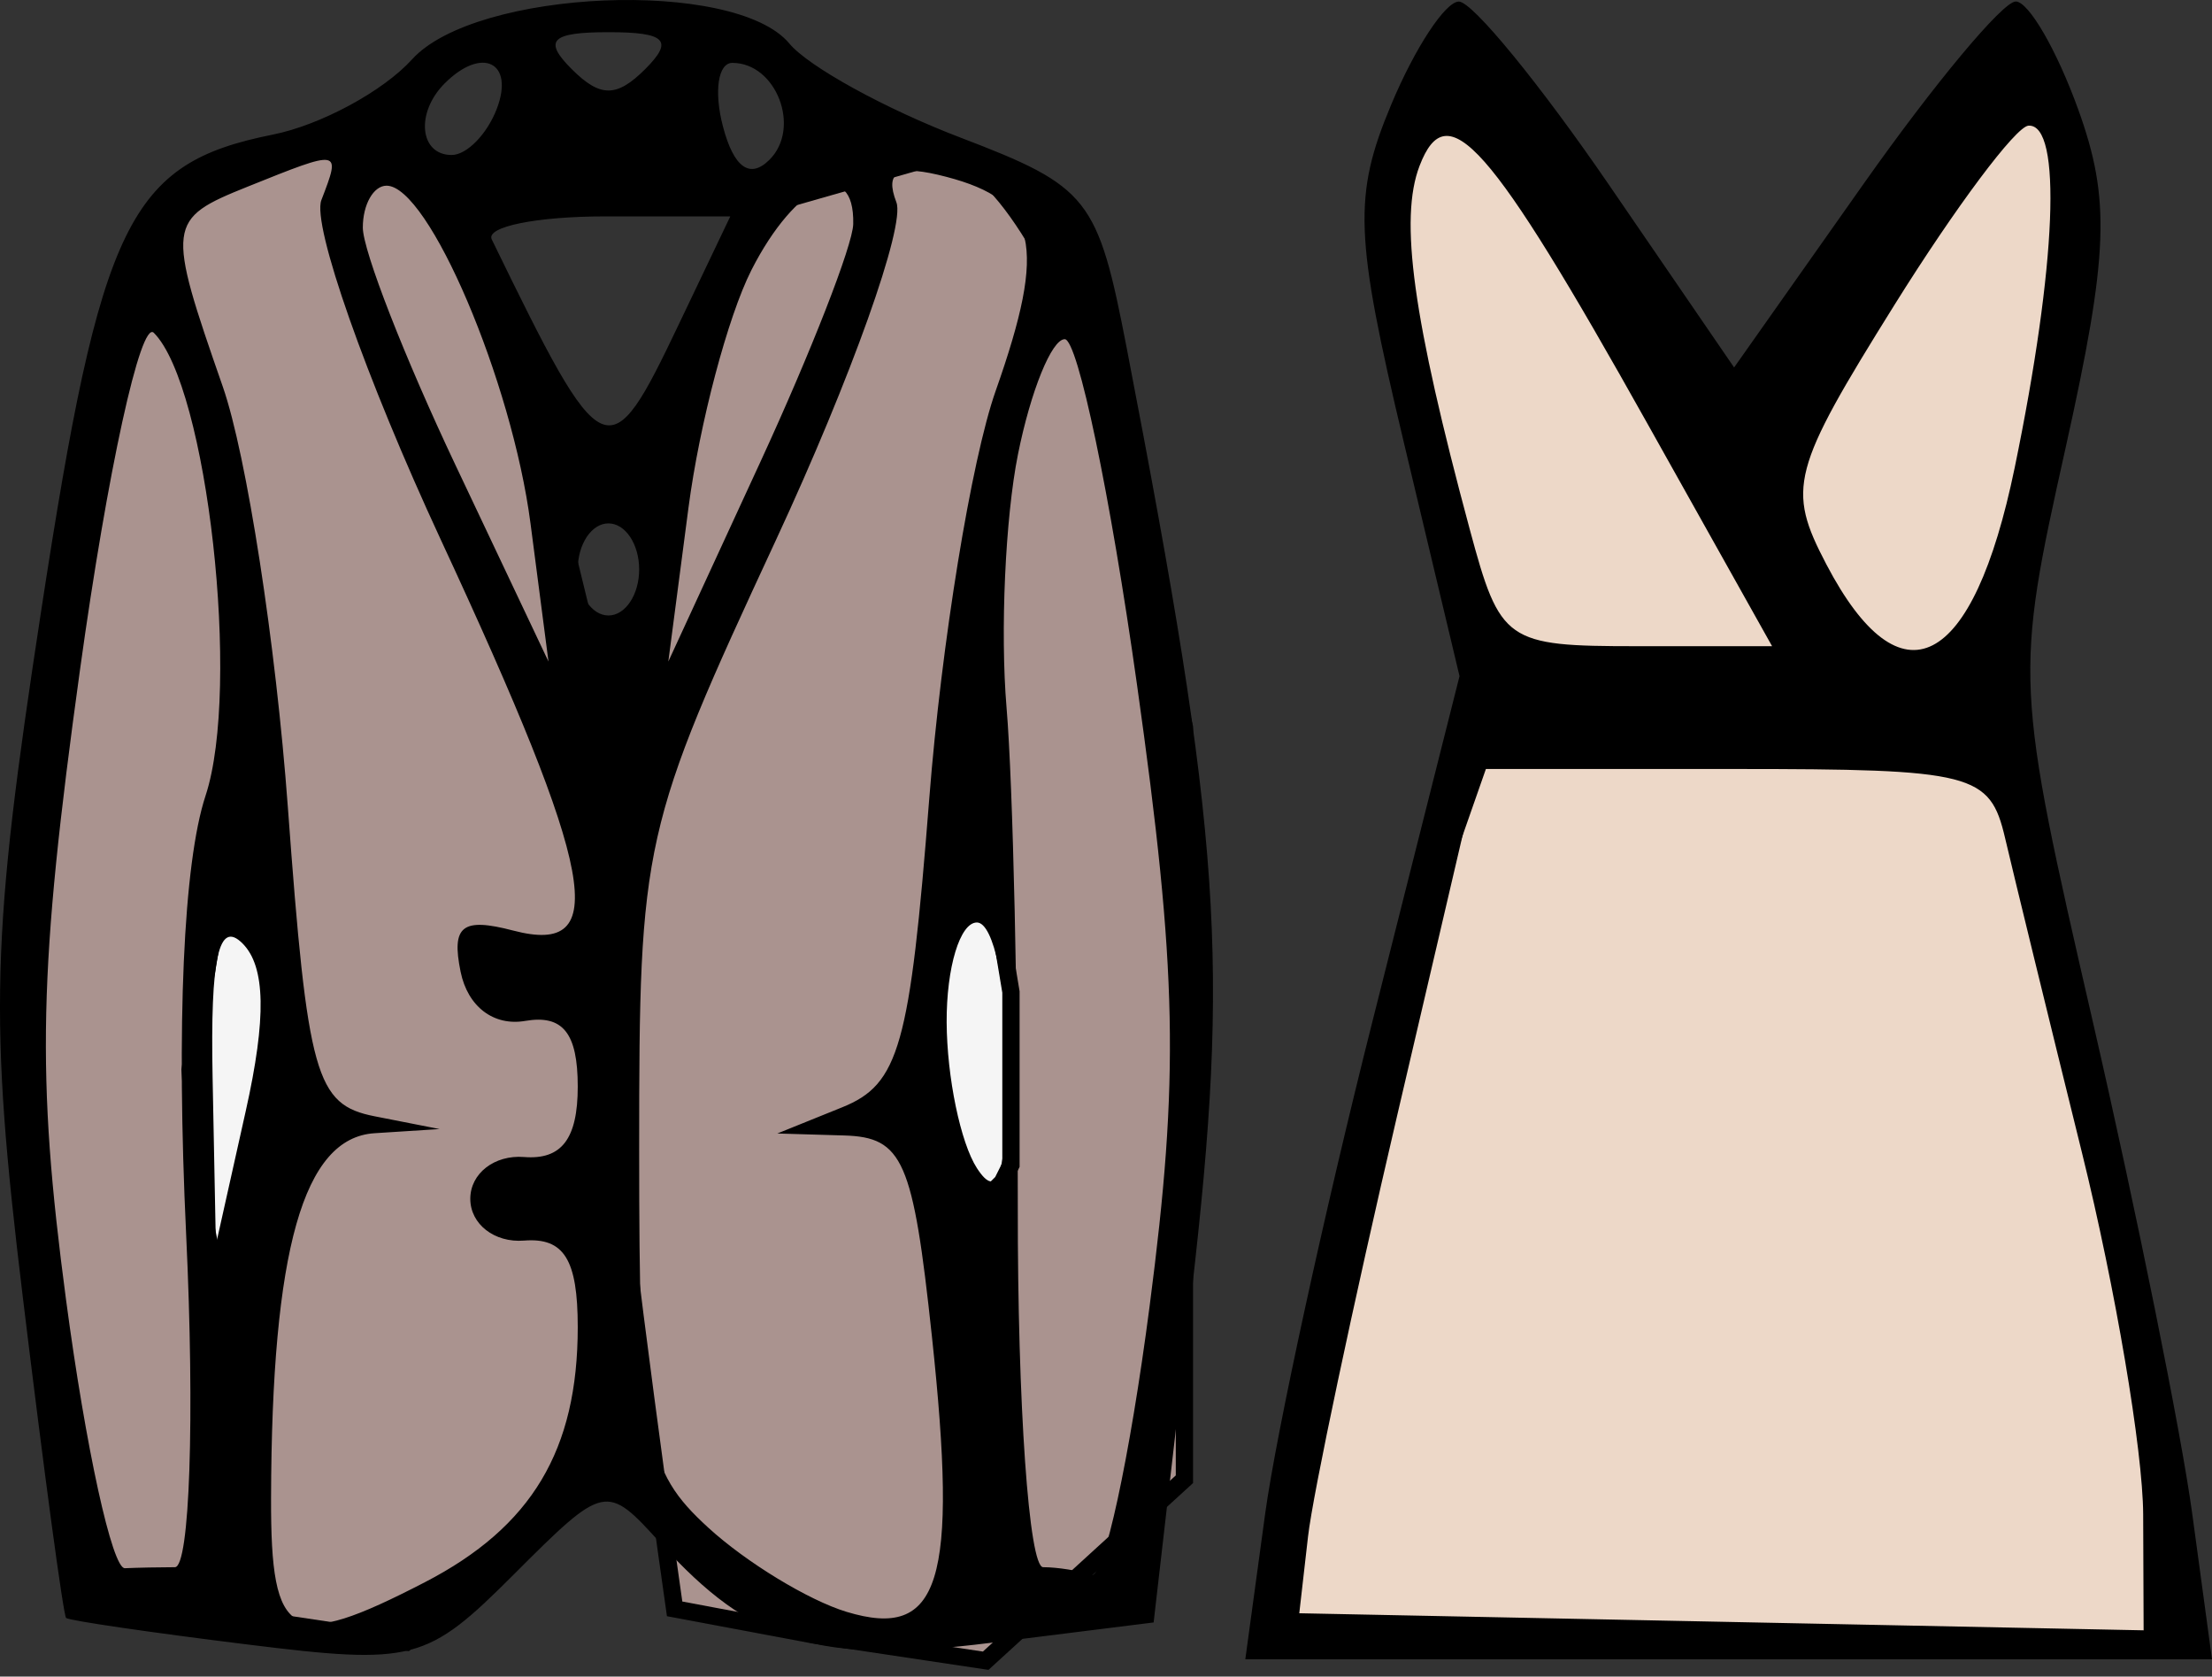
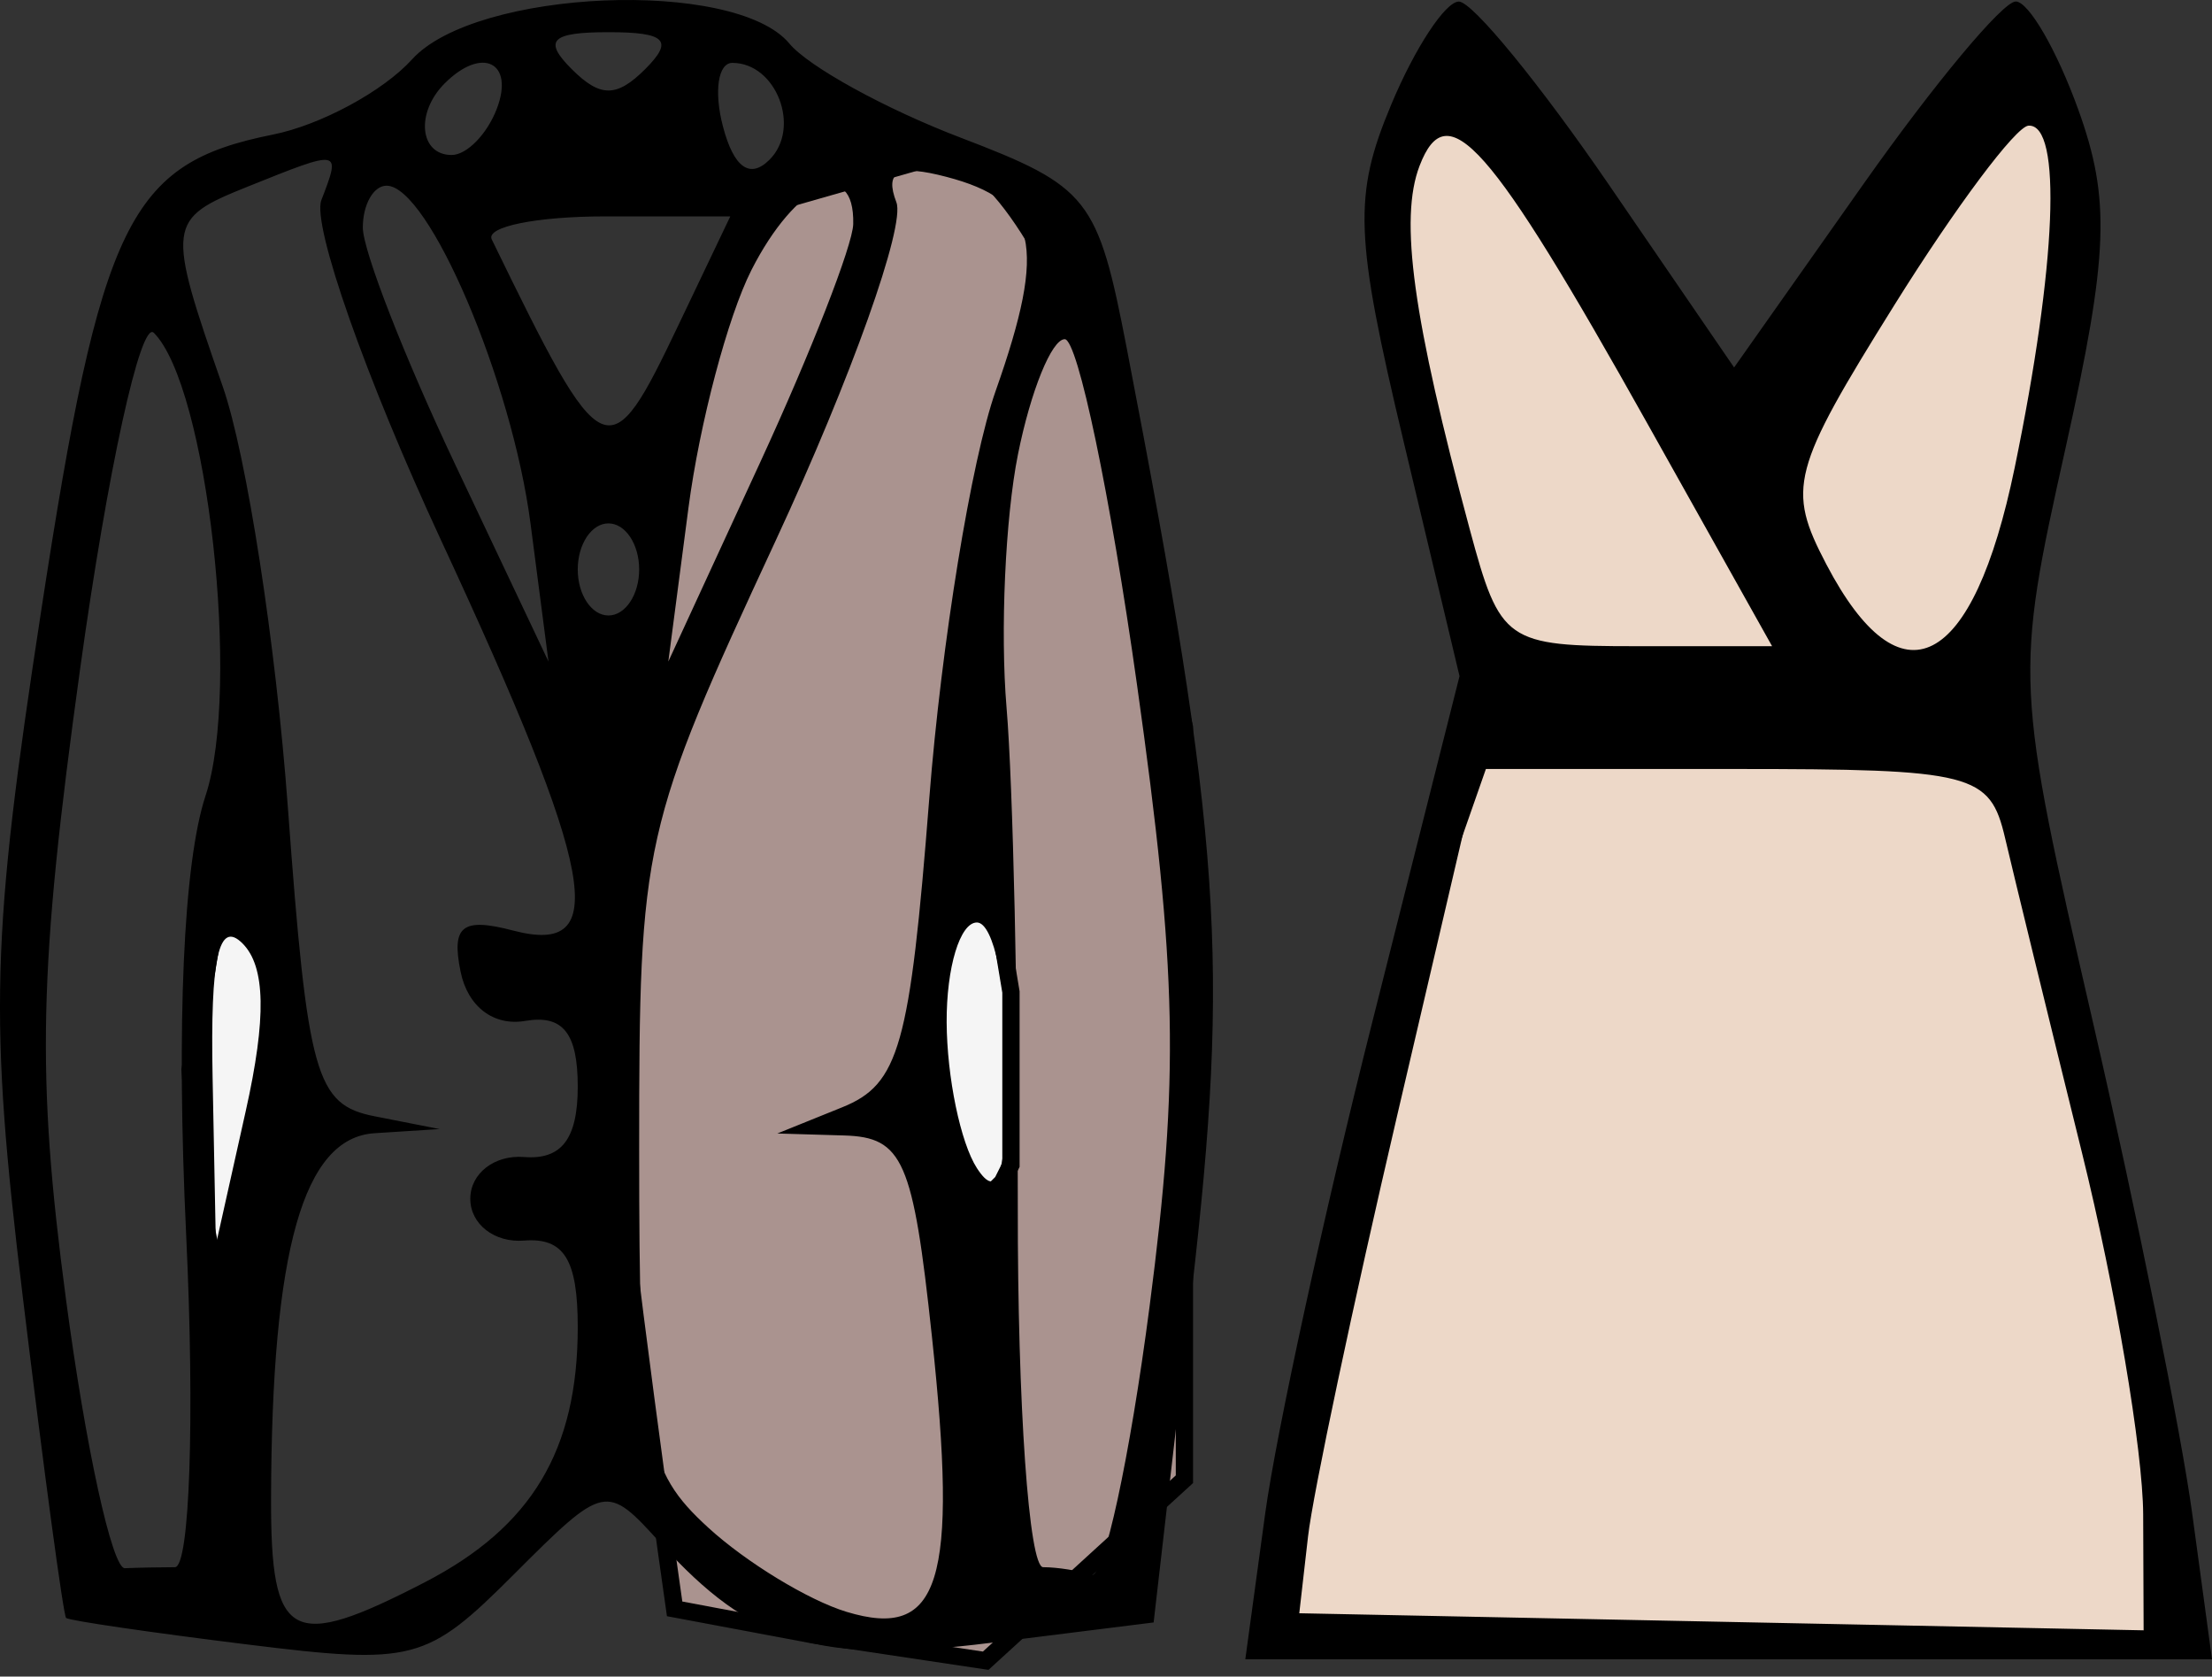
<svg xmlns="http://www.w3.org/2000/svg" width="128" height="97" viewBox="0 0 128 97" fill="none">
  <rect x="0" y="0" width="128" height="97" fill="#333333" stroke="none" />
-   <path d="M9.998 11L20.498 8C24.098 6.971 28.332 15.905 29.998 20.5L34.998 41V84.5L23.498 95L13.498 93.5L5.498 92C4.332 83.833 1.898 65.9 1.498 59.5C1.098 53.1 3.998 33.5 5.498 24.5L9.998 11Z" fill="#AA938F" stroke="black" />
  <path d="M43.538 12.082L54.038 9.082C57.637 8.053 61.871 16.986 63.538 21.582L68.538 42.082V85.582L57.038 96.082L47.038 94.582L39.038 93.082C37.871 84.915 35.438 66.982 35.038 60.582C34.638 54.182 37.538 34.582 39.038 25.582L43.538 12.082Z" fill="#AA938F" stroke="black" />
  <path d="M85 4L98 23.5L101 26L117 2.5L120 7.5V15L117 31.5L115.5 41.5L121 63L126 85.5V95H74L74.5 88L79.5 61.5L86.5 41.5L82 23.5L80.5 10L85 4Z" fill="#EDD8C8" stroke="black" />
  <path d="M56.5 69.893L58 68.393L58.5 67.393V63.893V59.893V57.393L58 54.393L57.5 52.393L56 51.893L54 55.393V61.893L55 66.393L56.5 69.893Z" fill="#F5F5F5" stroke="black" />
  <path d="M15.5 53.893L12.5 52.893L11 61.893L11.5 68.893L12.5 73.893L16 61.393L15.5 53.893Z" fill="#F5F5F5" stroke="black" />
  <path fill-rule="evenodd" clip-rule="evenodd" d="M23.845 3.434C22.178 5.276 18.552 7.235 15.788 7.787C7.464 9.451 5.842 12.782 2.388 35.302C-0.519 54.247 -0.643 58.839 1.318 75.03C2.537 85.098 3.665 93.458 3.825 93.608C3.985 93.758 8.686 94.446 14.272 95.137C23.939 96.334 24.684 96.138 29.738 91.085C34.992 85.831 35.083 85.814 38.218 89.275C43.501 95.112 47.39 96.288 57.3 95.05L66.756 93.868L68.955 74.778C71.169 55.558 70.693 48.604 65.206 20.174C63.522 11.439 63.017 10.801 55.562 7.954C51.236 6.302 46.787 3.856 45.677 2.519C42.532 -1.27 27.532 -0.639 23.845 3.434ZM80.5 6.061C78.299 11.331 78.384 13.638 81.23 25.578L84.457 39.119L79.411 59.123C76.634 70.124 73.847 82.924 73.212 87.563L72.061 96H100.031H128L126.854 87.563C126.225 82.924 123.647 70.167 121.128 59.217C116.59 39.492 116.576 39.181 119.525 25.924C122.023 14.7 122.14 11.535 120.252 6.313C119.013 2.888 117.388 0.086 116.642 0.086C115.894 0.086 111.921 4.849 107.813 10.674L100.346 21.26L93.095 10.679C89.106 4.858 85.205 0.095 84.421 0.091C83.638 0.089 81.874 2.775 80.5 6.061ZM33.077 3.993C34.734 5.65 35.683 5.65 37.341 3.993C38.998 2.336 38.526 1.862 35.209 1.862C31.892 1.862 31.419 2.336 33.077 3.993ZM25.734 4.823C24.035 6.519 24.273 8.967 26.135 8.967C27.008 8.967 28.182 7.768 28.745 6.302C29.785 3.595 27.891 2.665 25.734 4.823ZM41.832 7.308C42.458 9.702 43.396 10.373 44.531 9.238C46.37 7.4 44.924 3.638 42.378 3.638C41.55 3.638 41.303 5.29 41.832 7.308ZM82.145 9.594C80.964 12.67 81.754 18.396 85.05 30.629C86.809 37.158 87.134 37.386 94.707 37.386H102.544L95.33 24.508C86.194 8.194 83.746 5.425 82.145 9.594ZM109.627 17.638C103.649 27.219 103.379 28.249 105.687 32.656C110 40.885 114.168 38.746 116.581 27.066C119.006 15.322 119.337 7.153 117.381 7.27C116.649 7.315 113.159 11.981 109.627 17.638ZM14.333 10.798C9.651 12.679 9.616 12.97 12.892 22.37C14.271 26.322 15.964 37.27 16.657 46.7C17.797 62.24 18.266 63.913 21.676 64.583L25.437 65.322L21.672 65.563C17.557 65.828 15.722 72.297 15.685 86.675C15.663 94.929 16.813 95.558 24.584 91.542C30.771 88.343 33.432 83.901 33.432 76.776C33.432 72.869 32.638 71.592 30.323 71.775C28.612 71.911 27.214 70.823 27.214 69.357C27.214 67.892 28.612 66.805 30.323 66.94C32.499 67.112 33.432 65.89 33.432 62.865C33.432 59.766 32.57 58.691 30.387 59.066C28.564 59.378 27.066 58.238 26.654 56.226C26.11 53.563 26.745 53.066 29.699 53.839C35.374 55.323 34.496 50.586 25.513 31.238C21.159 21.858 18.046 13.009 18.597 11.576C19.734 8.617 19.753 8.62 14.333 10.798ZM51.871 11.706C52.393 13.068 49.259 21.858 44.904 31.238C37.154 47.929 36.986 48.682 36.986 66.508C36.986 83.13 37.336 85.044 40.983 88.382C43.181 90.393 46.784 92.586 48.987 93.254C54.408 94.897 55.449 91.537 53.926 77.316C52.834 67.117 52.253 65.792 48.836 65.693L44.981 65.579L48.738 64.062C52.032 62.732 52.651 60.538 53.772 46.213C54.475 37.233 56.206 26.611 57.616 22.613C60.612 14.123 60.033 11.608 54.763 10.231C51.956 9.498 51.176 9.896 51.871 11.706ZM20.995 13.165C20.995 14.498 23.413 20.693 26.368 26.931L31.739 38.274L30.698 30.281C29.628 22.059 24.803 10.743 22.369 10.743C21.613 10.743 20.995 11.833 20.995 13.165ZM43.481 15.627C42.117 18.315 40.477 24.508 39.837 29.393L38.673 38.274L43.998 26.729C46.926 20.379 49.346 14.185 49.373 12.963C49.46 9.043 46.038 10.59 43.481 15.627ZM28.456 13.851C34.951 27.18 35.209 27.295 39.293 18.736L42.259 12.519H35.031C31.058 12.519 28.098 13.118 28.456 13.851ZM4.632 38.73C2.226 56.11 2.091 62.188 3.82 75.188C4.961 83.769 6.494 90.764 7.226 90.73C7.958 90.698 9.262 90.671 10.122 90.671C10.982 90.671 11.275 82.014 10.772 71.435C10.197 59.284 10.611 49.927 11.895 46.034C13.954 39.798 12.003 22.357 8.9 19.254C8.141 18.496 6.22 27.26 4.632 38.73ZM58.906 26.285C58.171 29.949 57.874 36.542 58.245 40.938C58.618 45.334 58.912 58.323 58.896 69.801C58.881 81.279 59.542 90.671 60.363 90.671C61.186 90.671 62.44 90.87 63.151 91.115C63.861 91.361 65.379 84.366 66.523 75.574C68.252 62.291 68.129 56.208 65.793 39.606C64.247 28.617 62.365 19.624 61.612 19.624C60.859 19.624 59.642 22.622 58.906 26.285ZM33.432 32.945C33.432 34.41 34.232 35.609 35.209 35.609C36.186 35.609 36.986 34.41 36.986 32.945C36.986 31.48 36.186 30.281 35.209 30.281C34.232 30.281 33.432 31.48 33.432 32.945ZM80.864 64.473C78.297 75.464 75.968 86.453 75.691 88.895L75.184 93.336L99.614 93.829L124.043 94.323L124.017 87.613C124.001 83.922 122.409 74.508 120.476 66.693C118.544 58.878 116.542 50.684 116.027 48.487C115.149 44.737 114.177 44.49 100.312 44.49H85.532L80.864 64.473ZM12.302 62.341L12.492 72.021L14.224 64.263C15.425 58.89 15.367 55.915 14.034 54.583C12.655 53.204 12.165 55.398 12.302 62.341ZM54.779 59.144C54.795 62.32 55.582 66.116 56.529 67.581C57.775 69.508 58.26 67.909 58.279 61.808C58.293 57.169 57.506 53.371 56.529 53.371C55.552 53.371 54.765 55.968 54.779 59.144Z" fill="black" />
</svg>